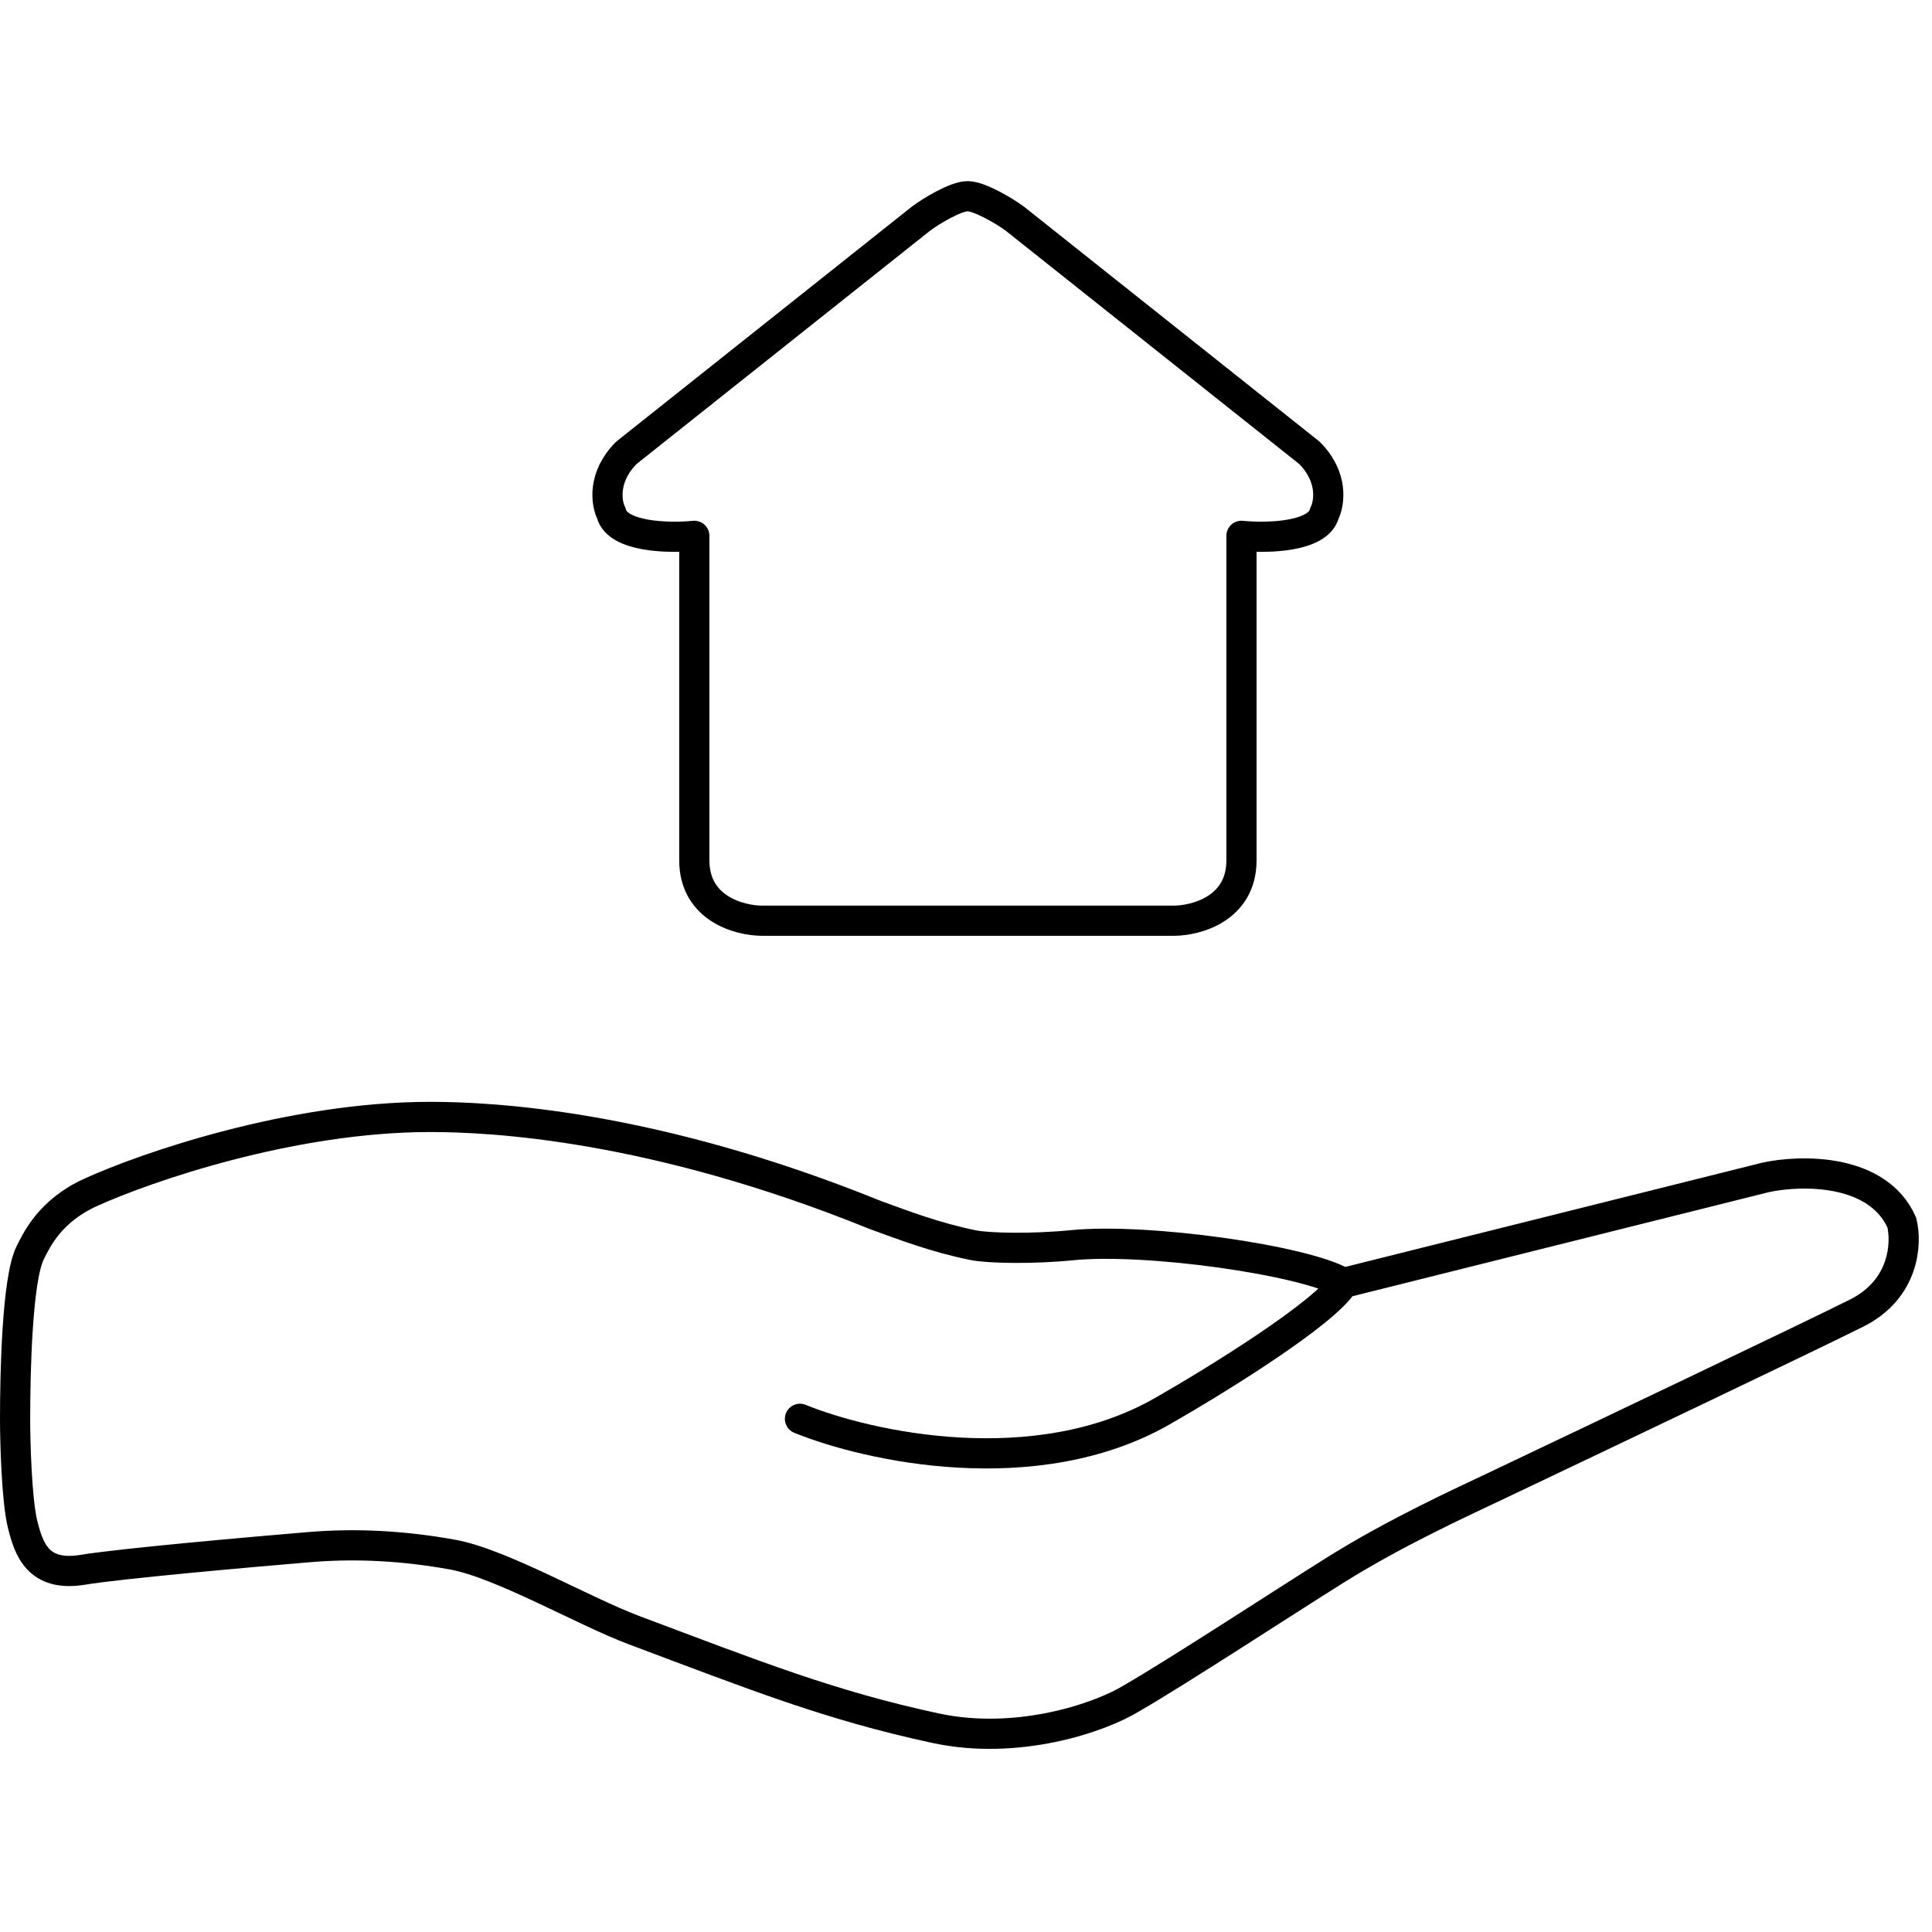
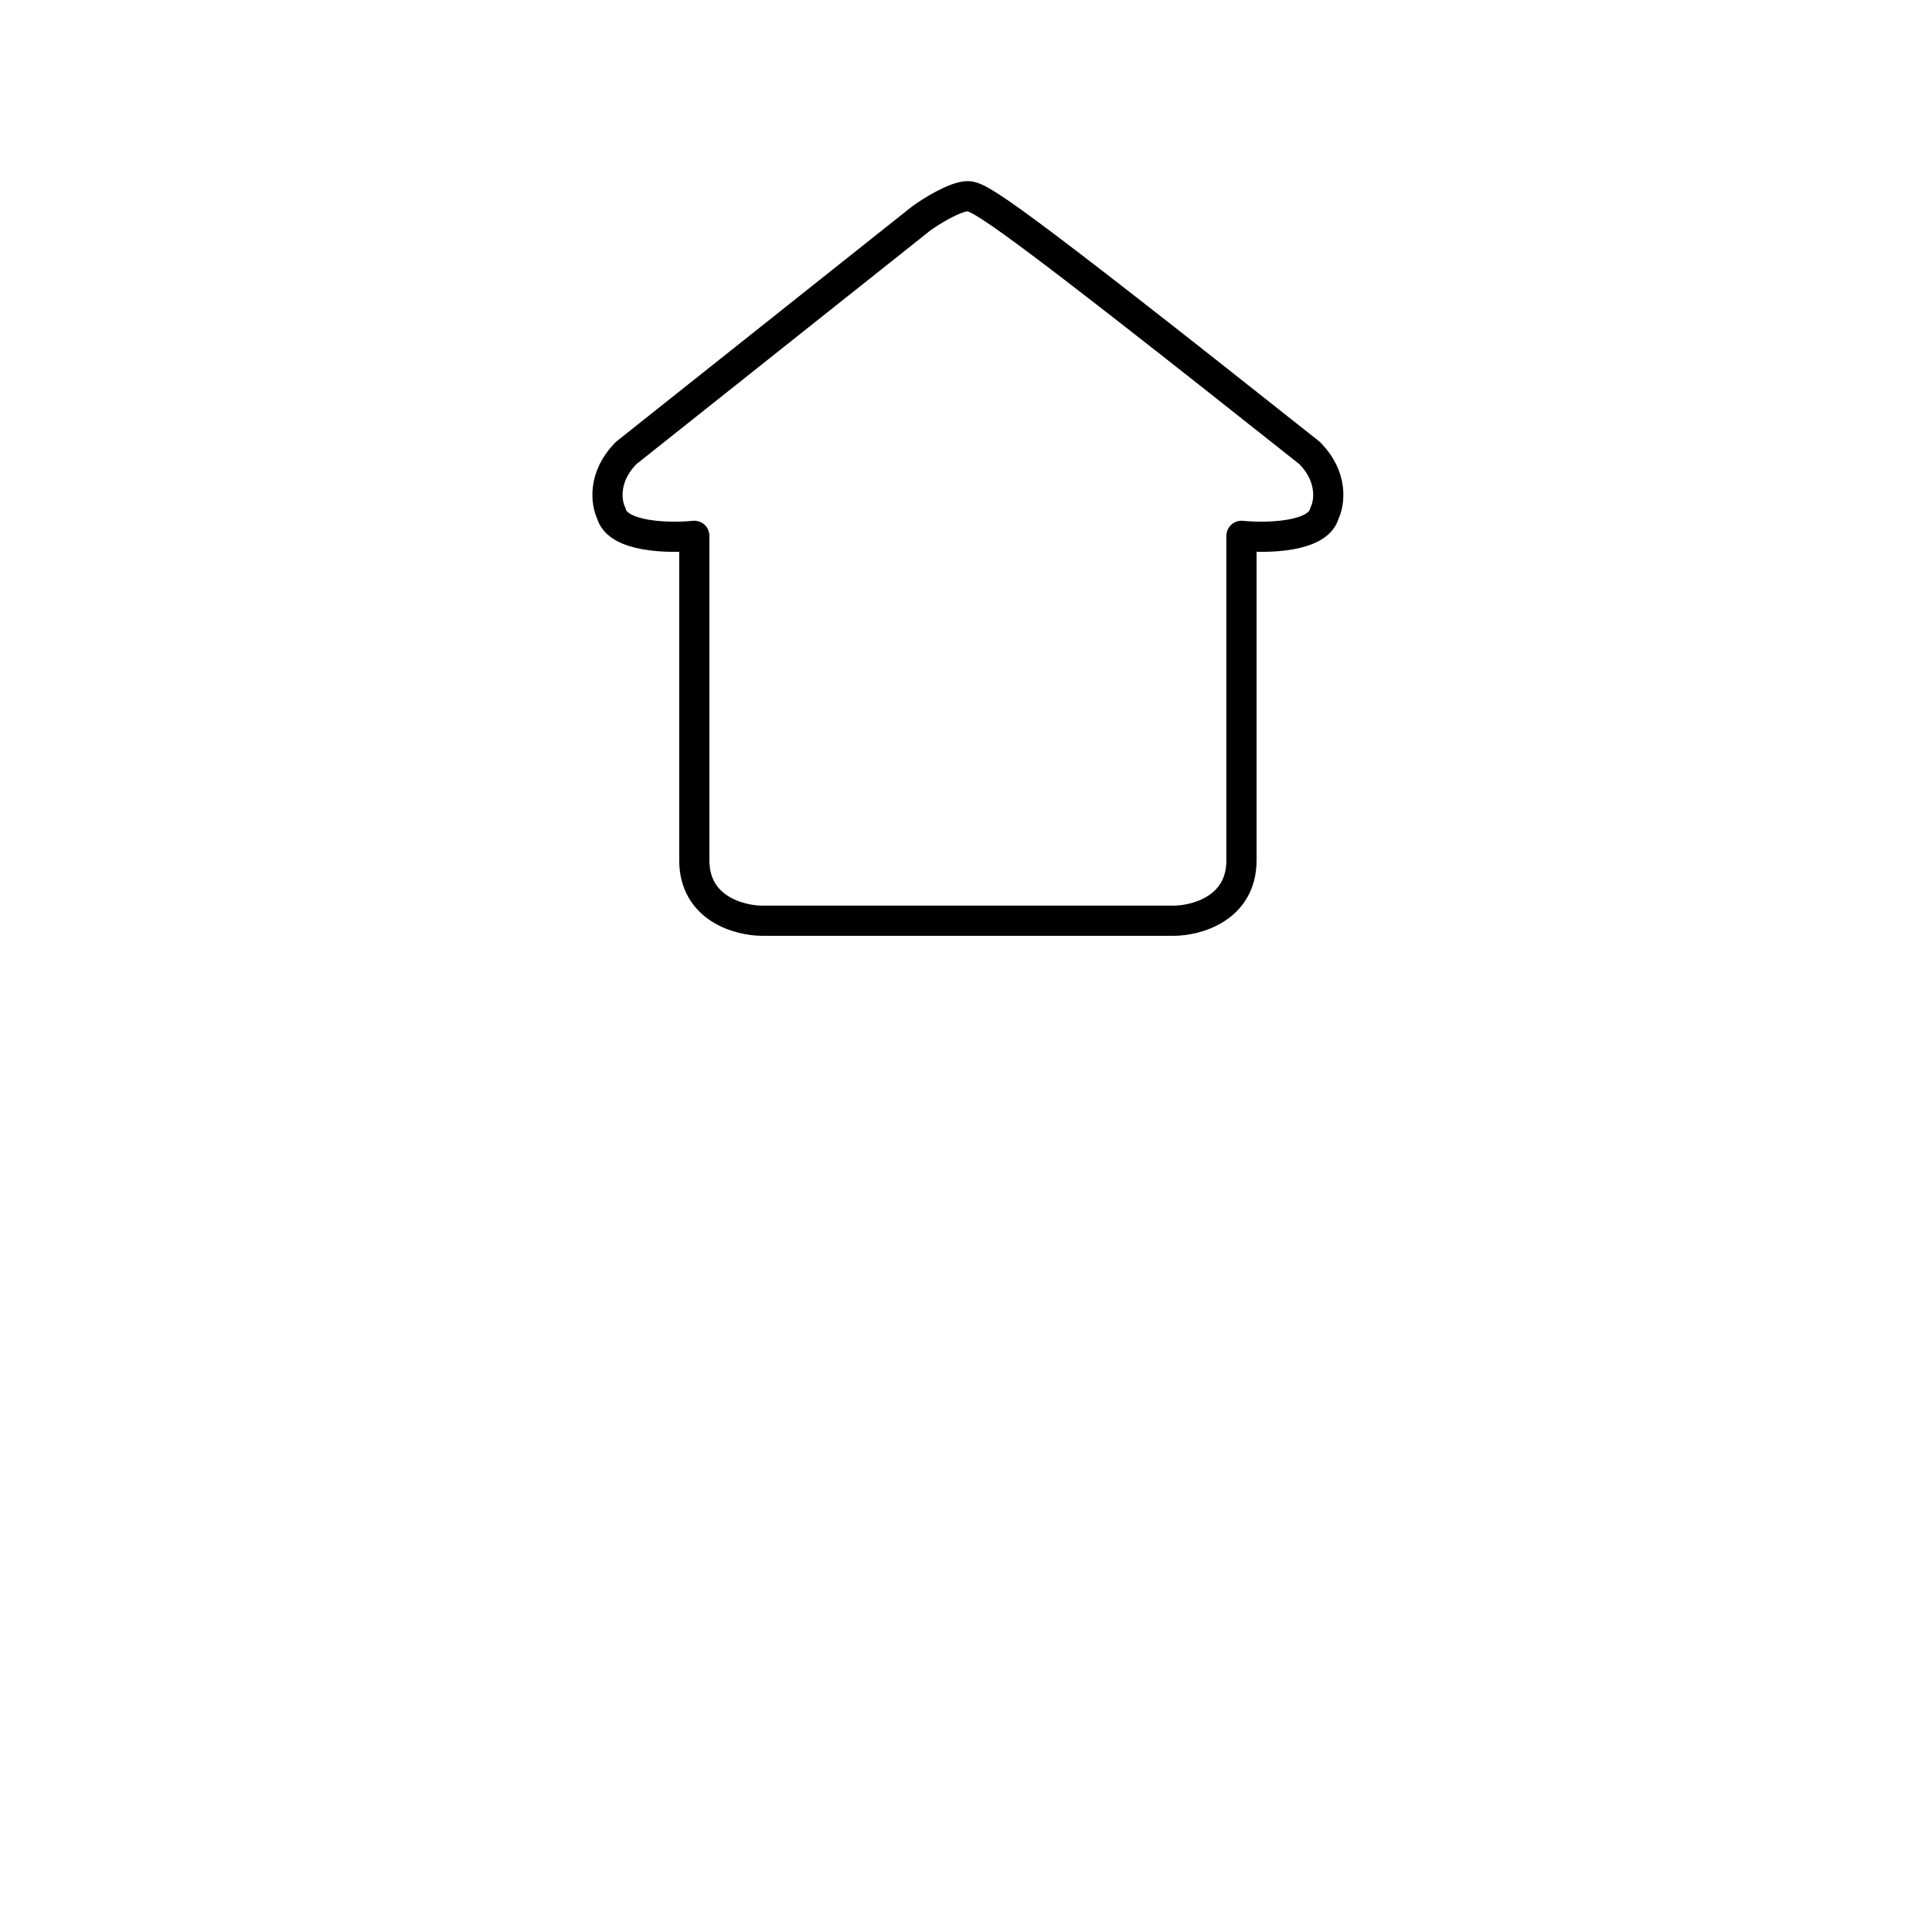
<svg xmlns="http://www.w3.org/2000/svg" width="96" height="96" viewBox="0 0 96 96" fill="none">
-   <path d="M37.875 45.75H48H58.313C59.438 45.75 61.688 45.15 61.688 42.75V26.625C62.938 26.75 65.513 26.7 65.812 25.5C66.062 25 66.263 23.7 65.062 22.5L50.438 10.875C49.938 10.5 48.678 9.75 48.078 9.75C47.478 9.75 46.25 10.5 45.75 10.875L31.125 22.5C29.925 23.7 30.125 25 30.375 25.5C30.675 26.7 33.25 26.75 34.5 26.625V42.75C34.5 45.15 36.75 45.75 37.875 45.75Z" stroke="black" stroke-width="1.5" stroke-linecap="round" stroke-linejoin="round" />
-   <path d="M66.75 63.75C64.875 62.625 57 61.5 53.25 61.875C51.283 62.072 49.11 62.022 48.375 61.875C46.5 61.5 44.875 60.875 43.5 60.375C32.4 55.875 24.375 55.5 21.375 55.5C14.475 55.5 7.25 58 4.5 59.25C2.485 60.166 1.821 61.609 1.5 62.25C0.847 63.556 0.75 68.25 0.75 70.5C0.75 71.625 0.825 74.55 1.125 75.75C1.425 76.95 1.875 78.375 4.125 78C5.925 77.7 12.375 77.125 15.375 76.875C17.731 76.679 20.098 76.813 22.5 77.25C24.902 77.687 29.017 80.069 31.5 81C37.5 83.25 41.25 84.75 46.5 85.875C50.542 86.741 54.625 85.375 56.25 84.375C58.625 83 63.831 79.59 66.375 78C69.375 76.125 72.671 74.625 74.25 73.875C79.25 71.5 89.85 66.45 92.25 65.25C94.65 64.05 94.75 61.75 94.5 60.75C93.3 58.05 89.5 58.125 87.75 58.5L66.75 63.75ZM66.75 63.75C65.85 65.25 60.375 68.625 57.75 70.125C51.45 73.725 43.125 71.875 39.75 70.5" stroke="black" stroke-width="1.5" stroke-linecap="round" />
+   <path d="M37.875 45.75H48H58.313C59.438 45.75 61.688 45.15 61.688 42.75V26.625C62.938 26.75 65.513 26.7 65.812 25.5C66.062 25 66.263 23.7 65.062 22.5C49.938 10.5 48.678 9.75 48.078 9.75C47.478 9.75 46.25 10.5 45.75 10.875L31.125 22.5C29.925 23.7 30.125 25 30.375 25.5C30.675 26.7 33.25 26.75 34.5 26.625V42.75C34.5 45.15 36.75 45.75 37.875 45.75Z" stroke="black" stroke-width="1.5" stroke-linecap="round" stroke-linejoin="round" />
</svg>